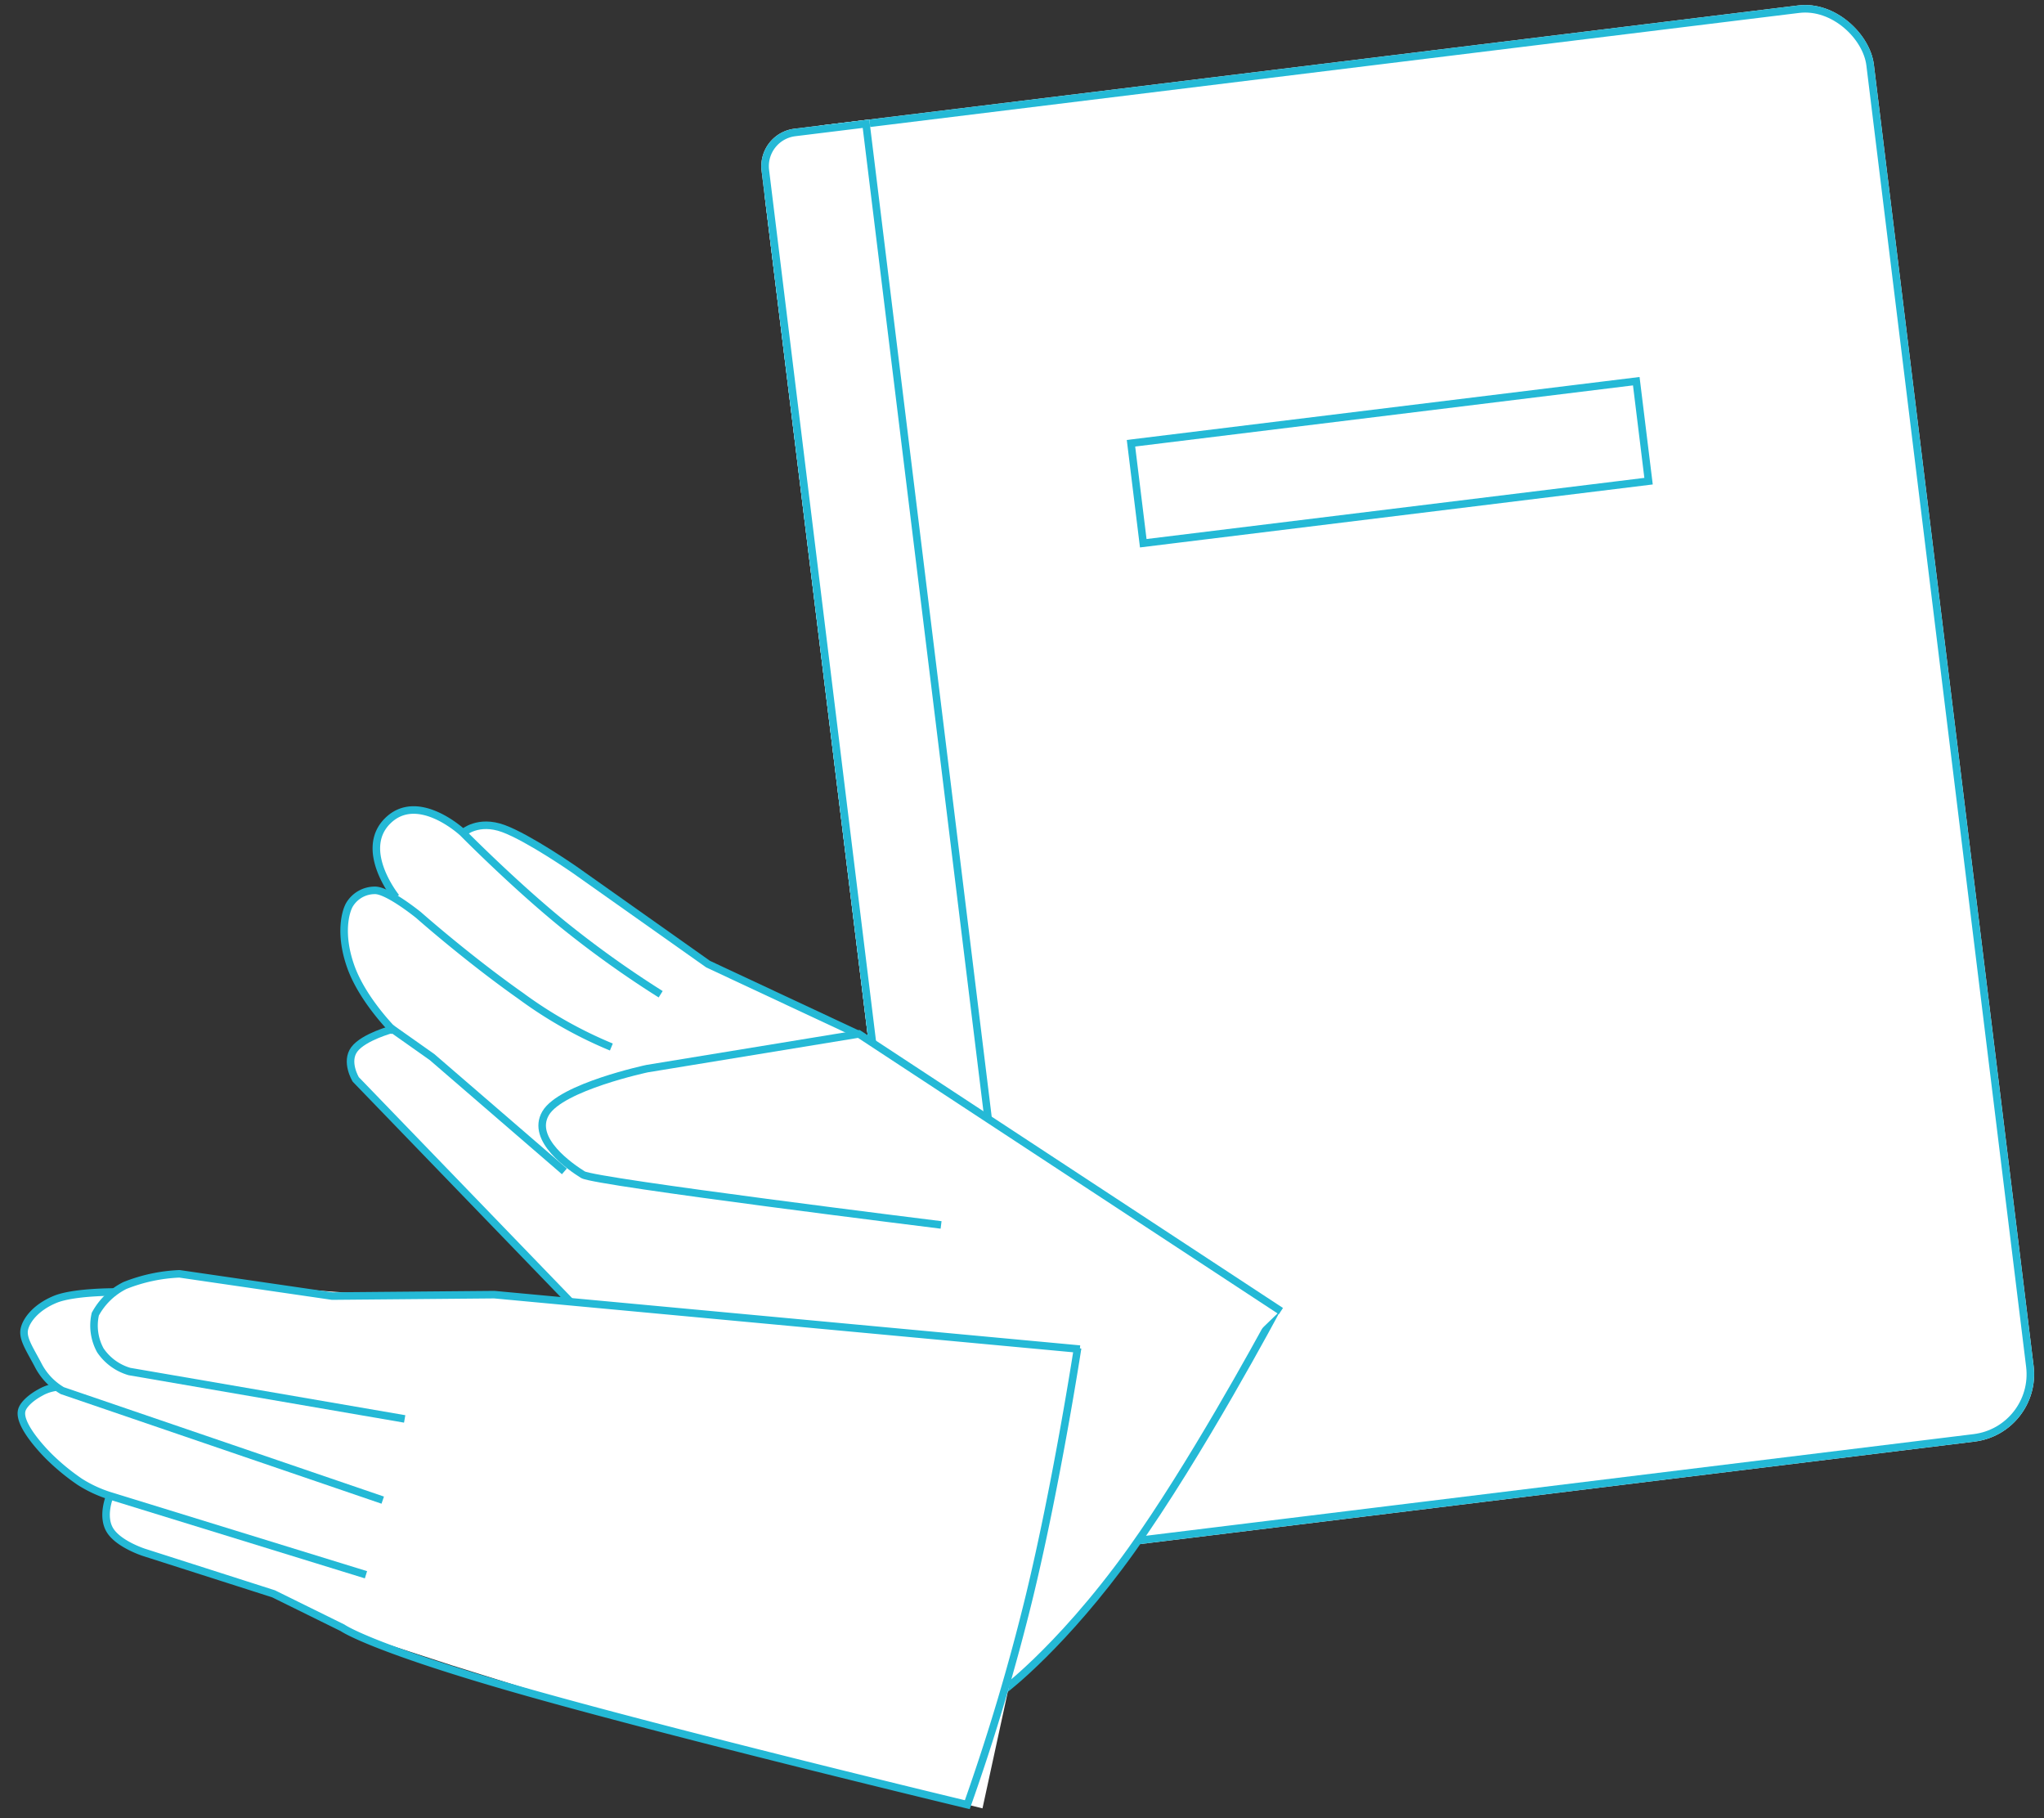
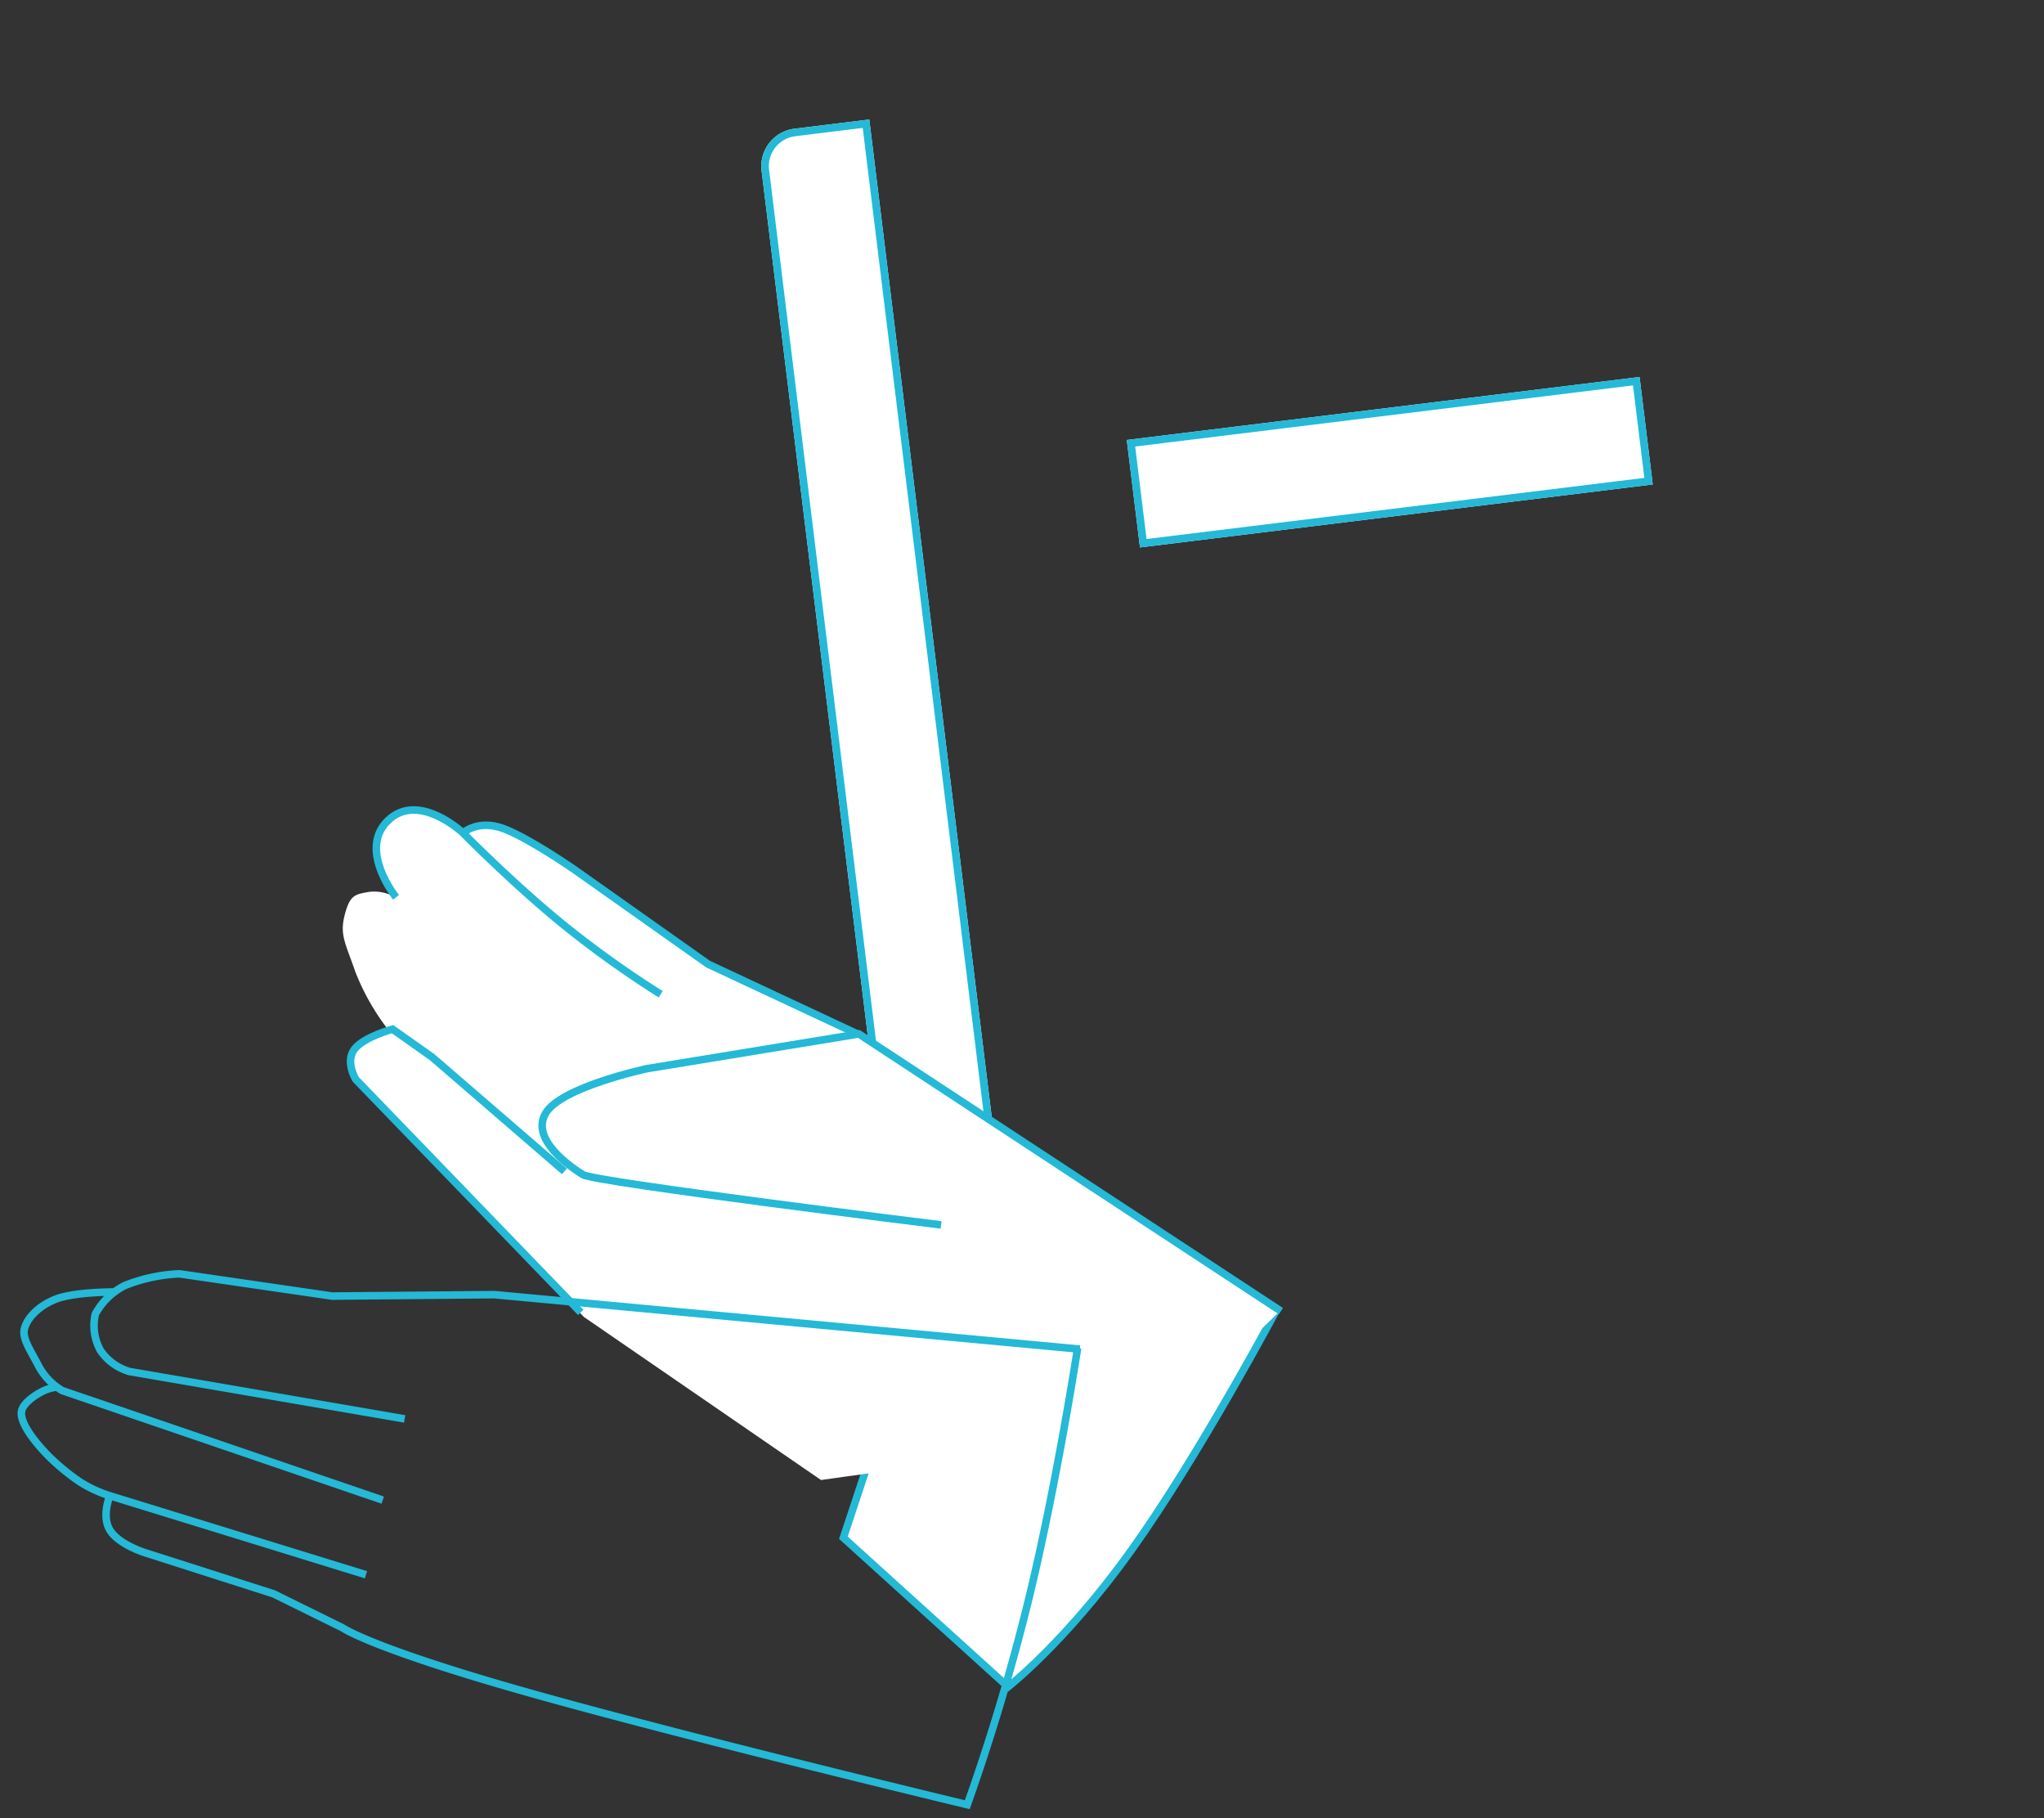
<svg xmlns="http://www.w3.org/2000/svg" width="271" height="241" viewBox="0 0 271 241">
  <rect x="0" y="0" width="271" height="241" fill="#333333" stroke="none" />
  <defs>
    <clipPath id="clip-path">
      <rect id="長方形_1938" data-name="長方形 1938" width="271" height="241" transform="translate(923 3272)" fill="#fff" opacity="0.37" />
    </clipPath>
  </defs>
  <g id="マスクグループ_64" data-name="マスクグループ 64" transform="translate(-923 -3272)" clip-path="url(#clip-path)">
    <g id="グループ_1024" data-name="グループ 1024" transform="translate(398.523 1615.483)">
      <g id="グループ_540" data-name="グループ 540" transform="translate(624.842 1656.141)">
        <g id="長方形_1010" data-name="長方形 1010" transform="translate(0 18.047) rotate(-7)" fill="#fff" stroke="#24b9d6" stroke-width="1">
-           <rect width="148.085" height="191.792" rx="9" stroke="none" />
-           <rect x="0.5" y="0.5" width="147.085" height="190.792" rx="8.5" fill="none" />
-         </g>
+           </g>
        <g id="長方形_1011" data-name="長方形 1011" transform="translate(0 18.047) rotate(-7)" fill="#fff" stroke="#24b9d6" stroke-width="1">
          <path d="M5,0H15a0,0,0,0,1,0,0V191.792a0,0,0,0,1,0,0H5a5,5,0,0,1-5-5V5A5,5,0,0,1,5,0Z" stroke="none" />
          <path d="M5,.5h9.5a0,0,0,0,1,0,0V191.292a0,0,0,0,1,0,0H5a4.5,4.5,0,0,1-4.5-4.5V5A4.5,4.5,0,0,1,5,.5Z" fill="none" />
        </g>
        <g id="長方形_1012" data-name="長方形 1012" transform="translate(49.027 58.692) rotate(-7)" fill="#fff" stroke="#24b9d6" stroke-width="1">
          <rect width="68.497" height="14.352" stroke="none" />
          <rect x="0.5" y="0.5" width="67.497" height="13.352" fill="none" />
        </g>
      </g>
      <g id="グループ_538" data-name="グループ 538" transform="translate(511.757 1745.64) rotate(-5)">
        <g id="パス_1492" data-name="パス 1492" transform="translate(97.443 105.416) rotate(-39)" fill="#fff">
          <path d="M 7.596 55.355 C 5.005 55.355 3.246 55.228 2.494 55.161 L 0.521 25.776 L 48.28 0.717 L 62.481 44.051 C 59.28 45.075 40.686 50.937 26.893 53.476 C 18.457 55.029 11.743 55.355 7.596 55.355 Z" stroke="none" />
          <path d="M 47.989 1.435 L 1.041 26.068 L 2.964 54.698 C 3.85 54.766 5.428 54.855 7.596 54.855 C 11.722 54.855 18.403 54.53 26.803 52.984 C 39.991 50.557 57.592 45.08 61.848 43.728 L 47.989 1.435 M 48.571 -3.814697265625e-06 L 63.112 44.373 C 63.112 44.373 42.256 51.157 26.984 53.968 C 11.712 56.778 2.024 55.617 2.024 55.617 L -3.814697265625e-06 25.485 L 48.571 -3.814697265625e-06 Z" stroke="none" fill="#24b9d6" />
        </g>
        <path id="パス_1493" data-name="パス 1493" d="M37.577,12.806c4.5,10.844,6.4,29.582,6.4,29.582l8,20.987L67.01,128.911h-19.9s-4.347.693-6.746-1.724S7.6,102.752,7.6,102.752L0,65.374V22.8s.5-3,2.4-4,5.347,1.474,5.347,1.474a31.031,31.031,0,0,1,2.2-8.795c1.749-3.748,1.9-5.022,4.247-6.471s2.9-1,4.4,0a5.492,5.492,0,0,1,2,2.8s.689-3.92,2.2-6c1.273-1.751,3.33-1.664,4.4-1.8a5.675,5.675,0,0,1,4.6,2.8,11.445,11.445,0,0,1,1.2,5S35.819,8.566,37.577,12.806Z" transform="translate(41.213 42.171) rotate(-39)" fill="#fff" />
        <path id="パス_1494" data-name="パス 1494" d="M54.6,86.718,39.87,21.415,16.484,5.225S6.59-.959,2.692.128.144,7.624.594,9.423,30.126,47.2,30.126,47.2" transform="translate(77.469 67.222) rotate(-39)" fill="none" stroke="#24b9d6" stroke-width="1" />
        <path id="パス_1496" data-name="パス 1496" d="M0,8.058S.712,0,6.309,0s6,8.058,6,8.058.1,9.422,1.1,17.827a135.915,135.915,0,0,0,2.9,15.791" transform="translate(57.312 29.119) rotate(-39)" fill="none" stroke="#24b9d6" stroke-width="1" />
-         <path id="パス_1497" data-name="パス 1497" d="M0,16.346S-.138,10.519,1.8,6.213,6.524.311,7.558.1a3.91,3.91,0,0,1,3.538.959c1.3,1.1,1.944,6.446,1.944,6.446s.665,8.542,2.3,17.09a56.994,56.994,0,0,0,3.935,13.23" transform="translate(50.308 40.377) rotate(-39)" fill="none" stroke="#24b9d6" stroke-width="1" />
        <path id="パス_1498" data-name="パス 1498" d="M11.431,31.018,9.332,7.932l-1.2-6.3S4.669-.288,2.636.037,0,3.035,0,3.035V45.972" transform="translate(53.047 56.606) rotate(-39)" fill="none" stroke="#24b9d6" stroke-width="1" />
-         <path id="パス_1499" data-name="パス 1499" d="M.8,32.683s-1.4-3.548-.5-5.4A13.185,13.185,0,0,1,3.05,23.814,25.663,25.663,0,0,1,.8,16.193a20.545,20.545,0,0,1,.849-7.371A4.862,4.862,0,0,1,4.9,7.7a7.384,7.384,0,0,1,3.4,2,7.889,7.889,0,0,1,0-4.272A30.184,30.184,0,0,1,10.1.9a7.326,7.326,0,0,1,5.5-.6,15.649,15.649,0,0,1,4.959,3.416c.969.9,1.688,1.706,1.688,1.706L28.285,7.7s6.658,8.664,15.79,18.789c4.045,4.485,9.224,8.789,13.092,12.792a93.251,93.251,0,0,1,7.645,8.92l44.374,51.769L57.48,134.5l-25.5-40.651L20.04,71.985,12.994,58.718s-.45-4.01-3.5-10.519S.8,32.683.8,32.683Z" transform="translate(0 94.108) rotate(-39)" fill="#fff" />
        <path id="パス_1500" data-name="パス 1500" d="M93.655,94.434,42.823,35.307,27.232,20.516,14.715,4.326A22.033,22.033,0,0,0,8.45.422a9.042,9.042,0,0,0-5.472,0A6.818,6.818,0,0,0,.13,4.326,7.019,7.019,0,0,0,.954,9.042L22.835,38.905" transform="translate(15.266 88.497) rotate(-39)" fill="none" stroke="#24b9d6" stroke-width="1" />
        <path id="パス_1501" data-name="パス 1501" d="M14.474,5.5S10.536,1.639,8.047.646s-4.617-.72-5.7,0S1.011,3.155.311,5.5a8.335,8.335,0,0,0,0,4.5L20.789,49.952" transform="translate(6.068 89.094) rotate(-39)" fill="none" stroke="#24b9d6" stroke-width="1" />
        <path id="パス_1502" data-name="パス 1502" d="M7.016,1.212A5.645,5.645,0,0,0,5.03.294c-.913-.265-2.54-.5-3.373,0C-.208,1.415.008,7.34.008,7.34a29.2,29.2,0,0,0,.6,5.1A16.794,16.794,0,0,0,2.157,16.49L19.346,47.672" transform="translate(5.548 99.618) rotate(-39)" fill="none" stroke="#24b9d6" stroke-width="1" />
        <path id="パス_1503" data-name="パス 1503" d="M3.2,0S.563,1.134.086,3.261s1.2,5.247,1.2,5.247L9.83,24.4l3.448,9.594s.825,4.572,11.993,23.686S56.577,108.4,56.577,108.4A285.2,285.2,0,0,0,81.761,94.206c13.142-8.345,27.384-19.188,27.384-19.188" transform="translate(15.163 113.163) rotate(-39)" fill="none" stroke="#24b9d6" stroke-width="1" />
        <path id="パス_1495" data-name="パス 1495" d="M19.039,55.467l-7.8-20.388L7.2,13.792S5.753,6.512,4.2,3.3,0,0,0,0" transform="translate(72.017 27.627) rotate(-39)" fill="none" stroke="#24b9d6" stroke-width="1" />
      </g>
    </g>
  </g>
</svg>